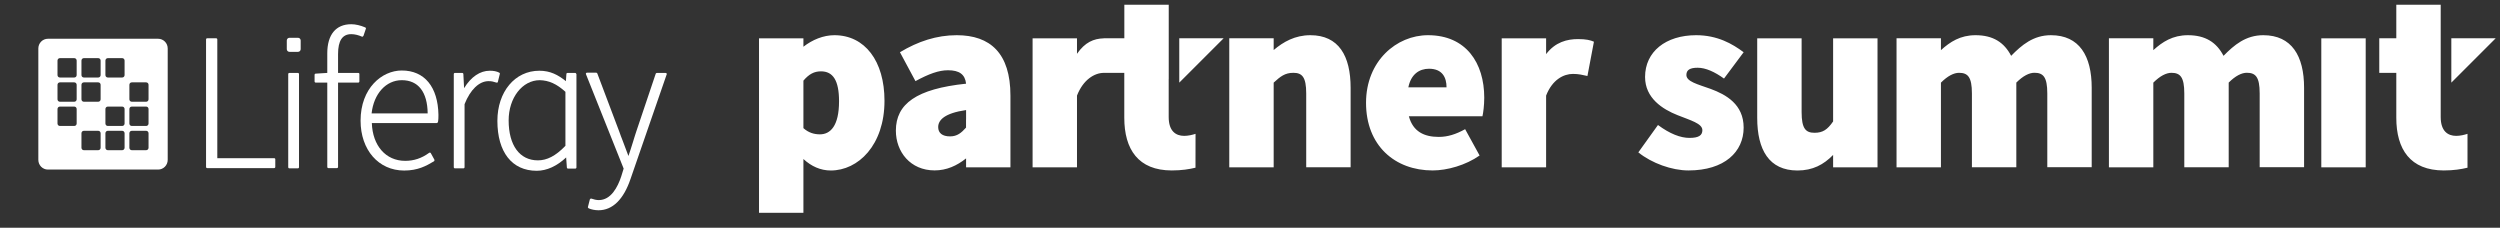
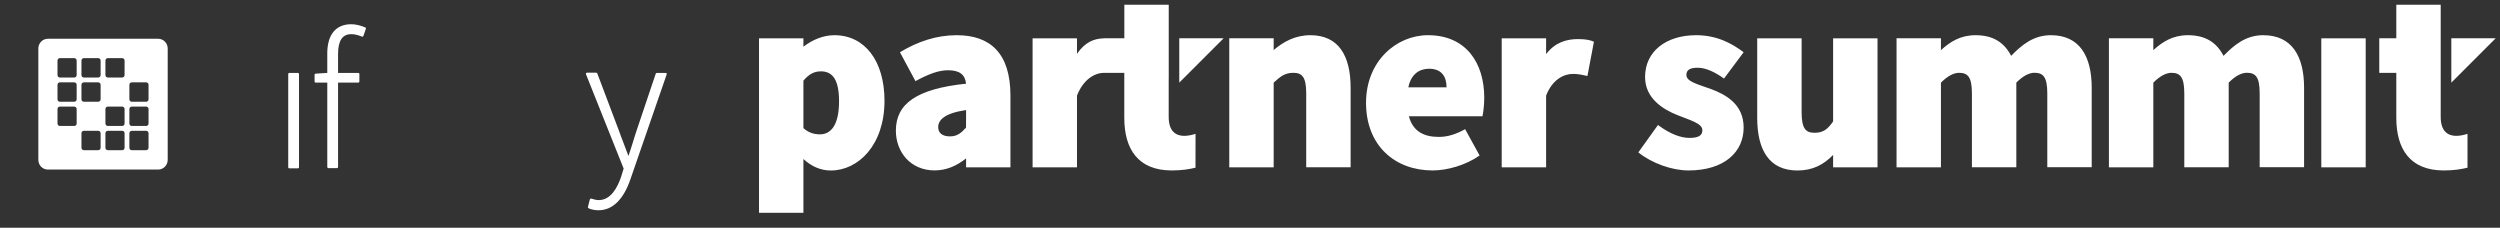
<svg xmlns="http://www.w3.org/2000/svg" width="527" height="48" viewBox="0 0 527 48" fill="none">
  <rect x="0" y="0" width="527" height="48" fill="#333333" stroke="none" />
  <path fill-rule="evenodd" clip-rule="evenodd" d="M8.081 10.213C8.081 9.085 8.985 8.17 10.101 8.17H33.333C34.449 8.17 35.353 9.085 35.353 10.213V33.702C35.353 34.83 34.449 35.745 33.333 35.745H10.101C8.985 35.745 8.081 34.83 8.081 33.702V10.213ZM12.121 12.766C12.121 12.484 12.347 12.255 12.626 12.255H15.656C15.935 12.255 16.161 12.484 16.161 12.766V15.83C16.161 16.112 15.935 16.34 15.656 16.34H12.626C12.347 16.34 12.121 16.112 12.121 15.83V12.766ZM17.677 12.255C17.398 12.255 17.172 12.484 17.172 12.766V15.83C17.172 16.112 17.398 16.34 17.677 16.34H20.707C20.986 16.34 21.212 16.112 21.212 15.83V12.766C21.212 12.484 20.986 12.255 20.707 12.255H17.677ZM22.222 12.766C22.222 12.484 22.448 12.255 22.727 12.255H25.757C26.036 12.255 26.262 12.484 26.262 12.766V15.83C26.262 16.112 26.036 16.34 25.757 16.34H22.727C22.448 16.34 22.222 16.112 22.222 15.83V12.766ZM12.626 17.362C12.347 17.362 12.121 17.59 12.121 17.872V20.936C12.121 21.218 12.347 21.447 12.626 21.447H15.656C15.935 21.447 16.161 21.218 16.161 20.936V17.872C16.161 17.59 15.935 17.362 15.656 17.362H12.626ZM17.172 17.872C17.172 17.59 17.398 17.362 17.677 17.362H20.707C20.986 17.362 21.212 17.59 21.212 17.872V20.936C21.212 21.218 20.986 21.447 20.707 21.447H17.677C17.398 21.447 17.172 21.218 17.172 20.936V17.872ZM27.777 17.362C27.499 17.362 27.273 17.59 27.273 17.872V20.936C27.273 21.218 27.499 21.447 27.777 21.447H30.808C31.087 21.447 31.313 21.218 31.313 20.936V17.872C31.313 17.59 31.087 17.362 30.808 17.362H27.777ZM12.121 22.979C12.121 22.697 12.347 22.468 12.626 22.468H15.656C15.935 22.468 16.161 22.697 16.161 22.979V26.043C16.161 26.325 15.935 26.553 15.656 26.553H12.626C12.347 26.553 12.121 26.325 12.121 26.043V22.979ZM22.727 22.468C22.448 22.468 22.222 22.697 22.222 22.979V26.043C22.222 26.325 22.448 26.553 22.727 26.553H25.757C26.036 26.553 26.262 26.325 26.262 26.043V22.979C26.262 22.697 26.036 22.468 25.757 22.468H22.727ZM27.273 22.979C27.273 22.697 27.499 22.468 27.777 22.468H30.808C31.087 22.468 31.313 22.697 31.313 22.979V26.043C31.313 26.325 31.087 26.553 30.808 26.553H27.777C27.499 26.553 27.273 26.325 27.273 26.043V22.979ZM17.677 27.574C17.398 27.574 17.172 27.803 17.172 28.085V31.149C17.172 31.431 17.398 31.66 17.677 31.66H20.707C20.986 31.66 21.212 31.431 21.212 31.149V28.085C21.212 27.803 20.986 27.574 20.707 27.574H17.677ZM22.222 28.085C22.222 27.803 22.448 27.574 22.727 27.574H25.757C26.036 27.574 26.262 27.803 26.262 28.085V31.149C26.262 31.431 26.036 31.66 25.757 31.66H22.727C22.448 31.66 22.222 31.431 22.222 31.149V28.085ZM27.777 27.574C27.499 27.574 27.273 27.803 27.273 28.085V31.149C27.273 31.431 27.499 31.66 27.777 31.66H30.808C31.087 31.66 31.313 31.431 31.313 31.149V28.085C31.313 27.803 31.087 27.574 30.808 27.574H27.777Z" fill="white" />
-   <path d="M57.778 33.345H45.808V8.323C45.808 8.17 45.707 8.068 45.556 8.068H43.687C43.536 8.068 43.435 8.17 43.435 8.323V35.183C43.435 35.336 43.536 35.438 43.687 35.438H57.778C57.929 35.438 58.031 35.336 58.031 35.183V33.549C58.031 33.447 57.929 33.345 57.778 33.345Z" fill="white" />
  <path d="M75.505 15.37H71.263V11.387C71.263 8.579 72.172 7.2 74.041 7.2C74.798 7.2 75.556 7.404 76.263 7.711C76.314 7.762 76.415 7.762 76.465 7.711C76.516 7.66 76.566 7.608 76.617 7.557L77.122 6.077C77.172 5.974 77.122 5.821 76.97 5.77C76.01 5.362 74.95 5.106 74.041 5.106C70.808 5.106 68.99 7.302 68.99 11.234V15.37L66.566 15.523C66.415 15.523 66.314 15.626 66.314 15.779V17.157C66.314 17.311 66.415 17.413 66.566 17.413H68.99V35.183C68.99 35.336 69.091 35.438 69.243 35.438H71.01C71.162 35.438 71.263 35.336 71.263 35.183V17.413H75.505C75.657 17.413 75.758 17.311 75.758 17.157V15.574C75.758 15.472 75.657 15.37 75.505 15.37Z" fill="white" />
-   <path d="M84.697 14.86C80.505 14.86 76.01 18.587 76.01 25.43C76.01 31.608 79.798 35.949 85.202 35.949C88.081 35.949 89.849 34.979 91.465 34.008C91.566 33.957 91.616 33.804 91.566 33.651L90.808 32.272C90.758 32.221 90.707 32.17 90.657 32.17C90.606 32.17 90.505 32.17 90.455 32.221C88.838 33.396 87.222 33.906 85.404 33.906C81.313 33.906 78.535 30.689 78.384 25.94H92.071C92.172 25.94 92.273 25.838 92.323 25.736C92.424 25.226 92.424 24.664 92.424 24.204C92.323 18.332 89.495 14.86 84.697 14.86ZM78.334 23.898C78.788 19.762 81.364 16.902 84.697 16.902C88.182 16.902 90.101 19.404 90.152 23.898H78.334Z" fill="white" />
-   <path d="M105.253 15.319C104.647 15.013 104.041 14.911 103.232 14.911C101.212 14.911 99.293 16.187 97.829 18.587L97.677 15.625C97.677 15.472 97.576 15.37 97.424 15.37H95.909C95.758 15.37 95.657 15.472 95.657 15.625V35.234C95.657 35.387 95.758 35.489 95.909 35.489H97.677C97.829 35.489 97.93 35.387 97.93 35.234V21.957C99.142 18.893 101.01 17.106 102.98 17.106C103.687 17.106 103.99 17.208 104.647 17.413C104.697 17.413 104.798 17.413 104.849 17.413C104.899 17.362 104.95 17.311 104.95 17.259L105.354 15.625C105.404 15.472 105.354 15.37 105.253 15.319Z" fill="white" />
-   <path d="M121.212 15.37H119.647C119.495 15.37 119.394 15.472 119.394 15.625L119.293 17.106C117.626 15.779 116.01 14.911 113.687 14.911C108.536 14.911 104.849 19.353 104.849 25.481C104.849 32.068 107.929 36 113.131 36C115.253 36 117.374 35.03 119.344 33.191L119.495 35.285C119.495 35.438 119.596 35.54 119.748 35.54H121.263C121.414 35.54 121.515 35.438 121.515 35.285V15.625C121.465 15.472 121.364 15.37 121.212 15.37ZM119.192 19.353V30.74C117.121 32.885 115.303 33.804 113.384 33.804C109.546 33.804 107.222 30.638 107.222 25.379C107.222 20.63 110.101 16.902 113.788 16.902C115.707 16.953 117.323 17.668 119.192 19.353Z" fill="white" />
  <path d="M140.505 15.472C140.455 15.421 140.404 15.37 140.303 15.37H138.485C138.384 15.37 138.283 15.421 138.232 15.523L134.091 27.83C133.889 28.494 133.636 29.209 133.434 29.923C133.131 30.945 132.778 31.966 132.475 32.885C132.071 31.864 131.667 30.74 131.263 29.668C131.01 29.004 130.758 28.391 130.556 27.779L125.909 15.472C125.859 15.37 125.758 15.319 125.657 15.319H123.737C123.636 15.319 123.586 15.37 123.535 15.421C123.485 15.472 123.485 15.574 123.535 15.677L131.465 35.54L130.96 37.174C130.202 39.472 128.788 42.179 126.212 42.179C125.707 42.179 125.101 42.026 124.697 41.872C124.647 41.872 124.546 41.872 124.495 41.872C124.445 41.923 124.394 41.974 124.344 42.026L123.939 43.608C123.889 43.711 123.99 43.864 124.091 43.915C124.647 44.17 125.455 44.323 126.162 44.323C129.141 44.323 131.465 42.026 132.929 37.685L140.556 15.626C140.606 15.626 140.556 15.523 140.505 15.472Z" fill="white" />
-   <path d="M62.828 10.928C63.131 10.928 63.384 10.672 63.384 10.366V8.528C63.384 8.221 63.131 7.966 62.828 7.966H61.01C60.707 7.966 60.455 8.221 60.455 8.528V10.366C60.455 10.672 60.707 10.928 61.01 10.928H62.828Z" fill="white" />
  <path d="M61.01 15.37H62.778C62.929 15.37 63.03 15.472 63.03 15.626V35.234C63.03 35.387 62.929 35.489 62.778 35.489H61.01C60.859 35.489 60.758 35.387 60.758 35.234V15.626C60.758 15.472 60.859 15.37 61.01 15.37Z" fill="white" />
  <path d="M355.49 15.8C355.49 17.21 357.88 17.76 360.6 18.74C363.86 19.94 367.56 22 367.56 26.9C367.56 32.01 363.53 35.93 355.92 35.93C352.44 35.93 348.19 34.41 345.36 32.12L349.5 26.35C352 28.2 354.23 29.07 356.14 29.07C358.1 29.07 358.86 28.53 358.86 27.44C358.86 26.03 356.36 25.37 353.64 24.28C350.48 23.03 346.78 20.69 346.78 16.23C346.78 10.9 351.13 7.42 357.55 7.42C362.01 7.42 365.17 9.22 367.56 11.01L363.42 16.56C361.46 15.15 359.56 14.28 357.87 14.28C356.3 14.28 355.49 14.71 355.49 15.8ZM489.33 35.28H498.69V8.08H489.33V35.28ZM477.1 7.42C473.4 7.42 470.95 9.49 468.72 11.77C467.25 8.94 464.91 7.42 461.21 7.42C458 7.42 455.85 8.82 453.92 10.57V8.07H444.56V35.27H453.92V17.42C455.33 16.01 456.64 15.35 457.73 15.35C459.58 15.35 460.45 16.22 460.45 19.7V35.26H469.81V17.41C471.22 16 472.53 15.34 473.62 15.34C475.47 15.34 476.34 16.21 476.34 19.69V35.25H485.7V18.49C485.7 11.78 483.08 7.42 477.1 7.42ZM432.33 7.42C428.63 7.42 426.18 9.49 423.95 11.77C422.48 8.94 420.14 7.42 416.44 7.42C413.23 7.42 411.08 8.82 409.15 10.57V8.07H399.79V35.27H409.15V17.42C410.56 16.01 411.87 15.35 412.96 15.35C414.81 15.35 415.68 16.22 415.68 19.7V35.26H425.04V17.41C426.45 16 427.76 15.34 428.85 15.34C430.7 15.34 431.57 16.21 431.57 19.69V35.25H440.93V18.49C440.93 11.78 438.32 7.42 432.33 7.42ZM386.42 8.08V25.6C385.22 27.34 384.24 27.99 382.5 27.99C380.65 27.99 379.78 27.12 379.78 23.64V8.08H370.42V24.84C370.42 31.59 372.92 35.94 378.91 35.94C382.13 35.94 384.44 34.7 386.42 32.66V35.28H395.78V8.08H386.42ZM517.76 28.64C516.02 28.64 514.5 27.66 514.5 24.67V16.63V1H505.14V8.07H501.55V15.36H505.14V24.83C505.14 31.47 508.08 35.93 515.15 35.93C517.26 35.93 518.88 35.66 520.15 35.35V28.21C519.51 28.42 518.64 28.64 517.76 28.64ZM526.1 8.06H516.74V17.42L526.1 8.06ZM257.95 8.06H248.59V17.42L257.95 8.06ZM312.88 20.59C312.88 13.3 309.07 7.42 301.02 7.42C294.38 7.42 287.96 12.86 287.96 21.67C287.96 30.7 294.05 35.93 302 35.93C305.05 35.93 308.96 34.84 311.9 32.78L308.85 27.23C306.89 28.32 305.15 28.86 303.3 28.86C300.25 28.86 297.86 27.77 296.99 24.51H312.5C312.66 23.85 312.88 22.22 312.88 20.59ZM296.88 18.41C297.42 15.69 299.16 14.49 301.23 14.49C304.06 14.49 304.93 16.34 304.93 18.41H296.88ZM276.22 7.42C273 7.42 270.52 8.82 268.49 10.55V8.07H267.39H259.13V35.27H268.49V17.42C269.9 16.12 270.88 15.35 272.63 15.35C274.48 15.35 275.35 16.22 275.35 19.7V35.26H284.71V18.5C284.71 11.78 282.2 7.42 276.22 7.42ZM332.65 8.24C330.35 8.24 327.86 8.86 325.92 11.41V8.08H324.83H316.56V35.28H325.92V20.15C327.23 16.78 329.62 15.58 331.58 15.58C332.78 15.58 333.65 15.8 334.63 16.02L336 8.79C335.24 8.46 334.34 8.24 332.65 8.24ZM249.62 28.64C247.88 28.64 246.36 27.66 246.36 24.67V16.63H246.37V1H246.36H237.66H237.01V8.07H232.69V8.08C230.53 8.14 228.72 8.91 227.03 11.34V8.08H225.93H217.67V35.28H227.03V20.15C228.34 16.78 230.73 15.36 232.69 15.36H237V24.83C237 31.47 239.94 35.93 247.01 35.93C249.12 35.93 250.74 35.66 252.01 35.35L252.02 28.21C251.36 28.43 250.49 28.64 249.62 28.64ZM201.68 7.42C197.44 7.42 193.52 8.72 189.71 11.01L192.98 17.1C195.81 15.57 197.88 14.81 199.84 14.81C202.23 14.81 203.43 15.68 203.65 17.64C193.2 18.73 188.85 21.88 188.85 27.54C188.85 32 191.9 35.92 197.01 35.92C199.56 35.92 201.7 34.93 203.65 33.39V35.27H213V25.19V20.14C213 11.23 208.75 7.42 201.68 7.42ZM203.64 25.2V26.9C202.66 27.99 201.79 28.75 200.27 28.75C198.64 28.75 197.77 28.04 197.77 26.79C197.77 25.27 199.18 23.85 203.65 23.2V25.2H203.64ZM175.89 7.42C173.54 7.42 171.24 8.39 169.36 9.85V8.08H160V44.86H169.04H169.36V33.52C171.03 35.07 172.98 35.94 175.13 35.94C180.9 35.94 186.45 30.61 186.45 21.25C186.45 12.86 182.31 7.42 175.89 7.42ZM172.84 28.32C171.64 28.32 170.45 27.99 169.36 27.01V17C170.56 15.59 171.65 15.04 173.06 15.04C175.56 15.04 176.87 16.89 176.87 21.35C176.87 26.58 175.02 28.32 172.84 28.32Z" fill="white" />
</svg>